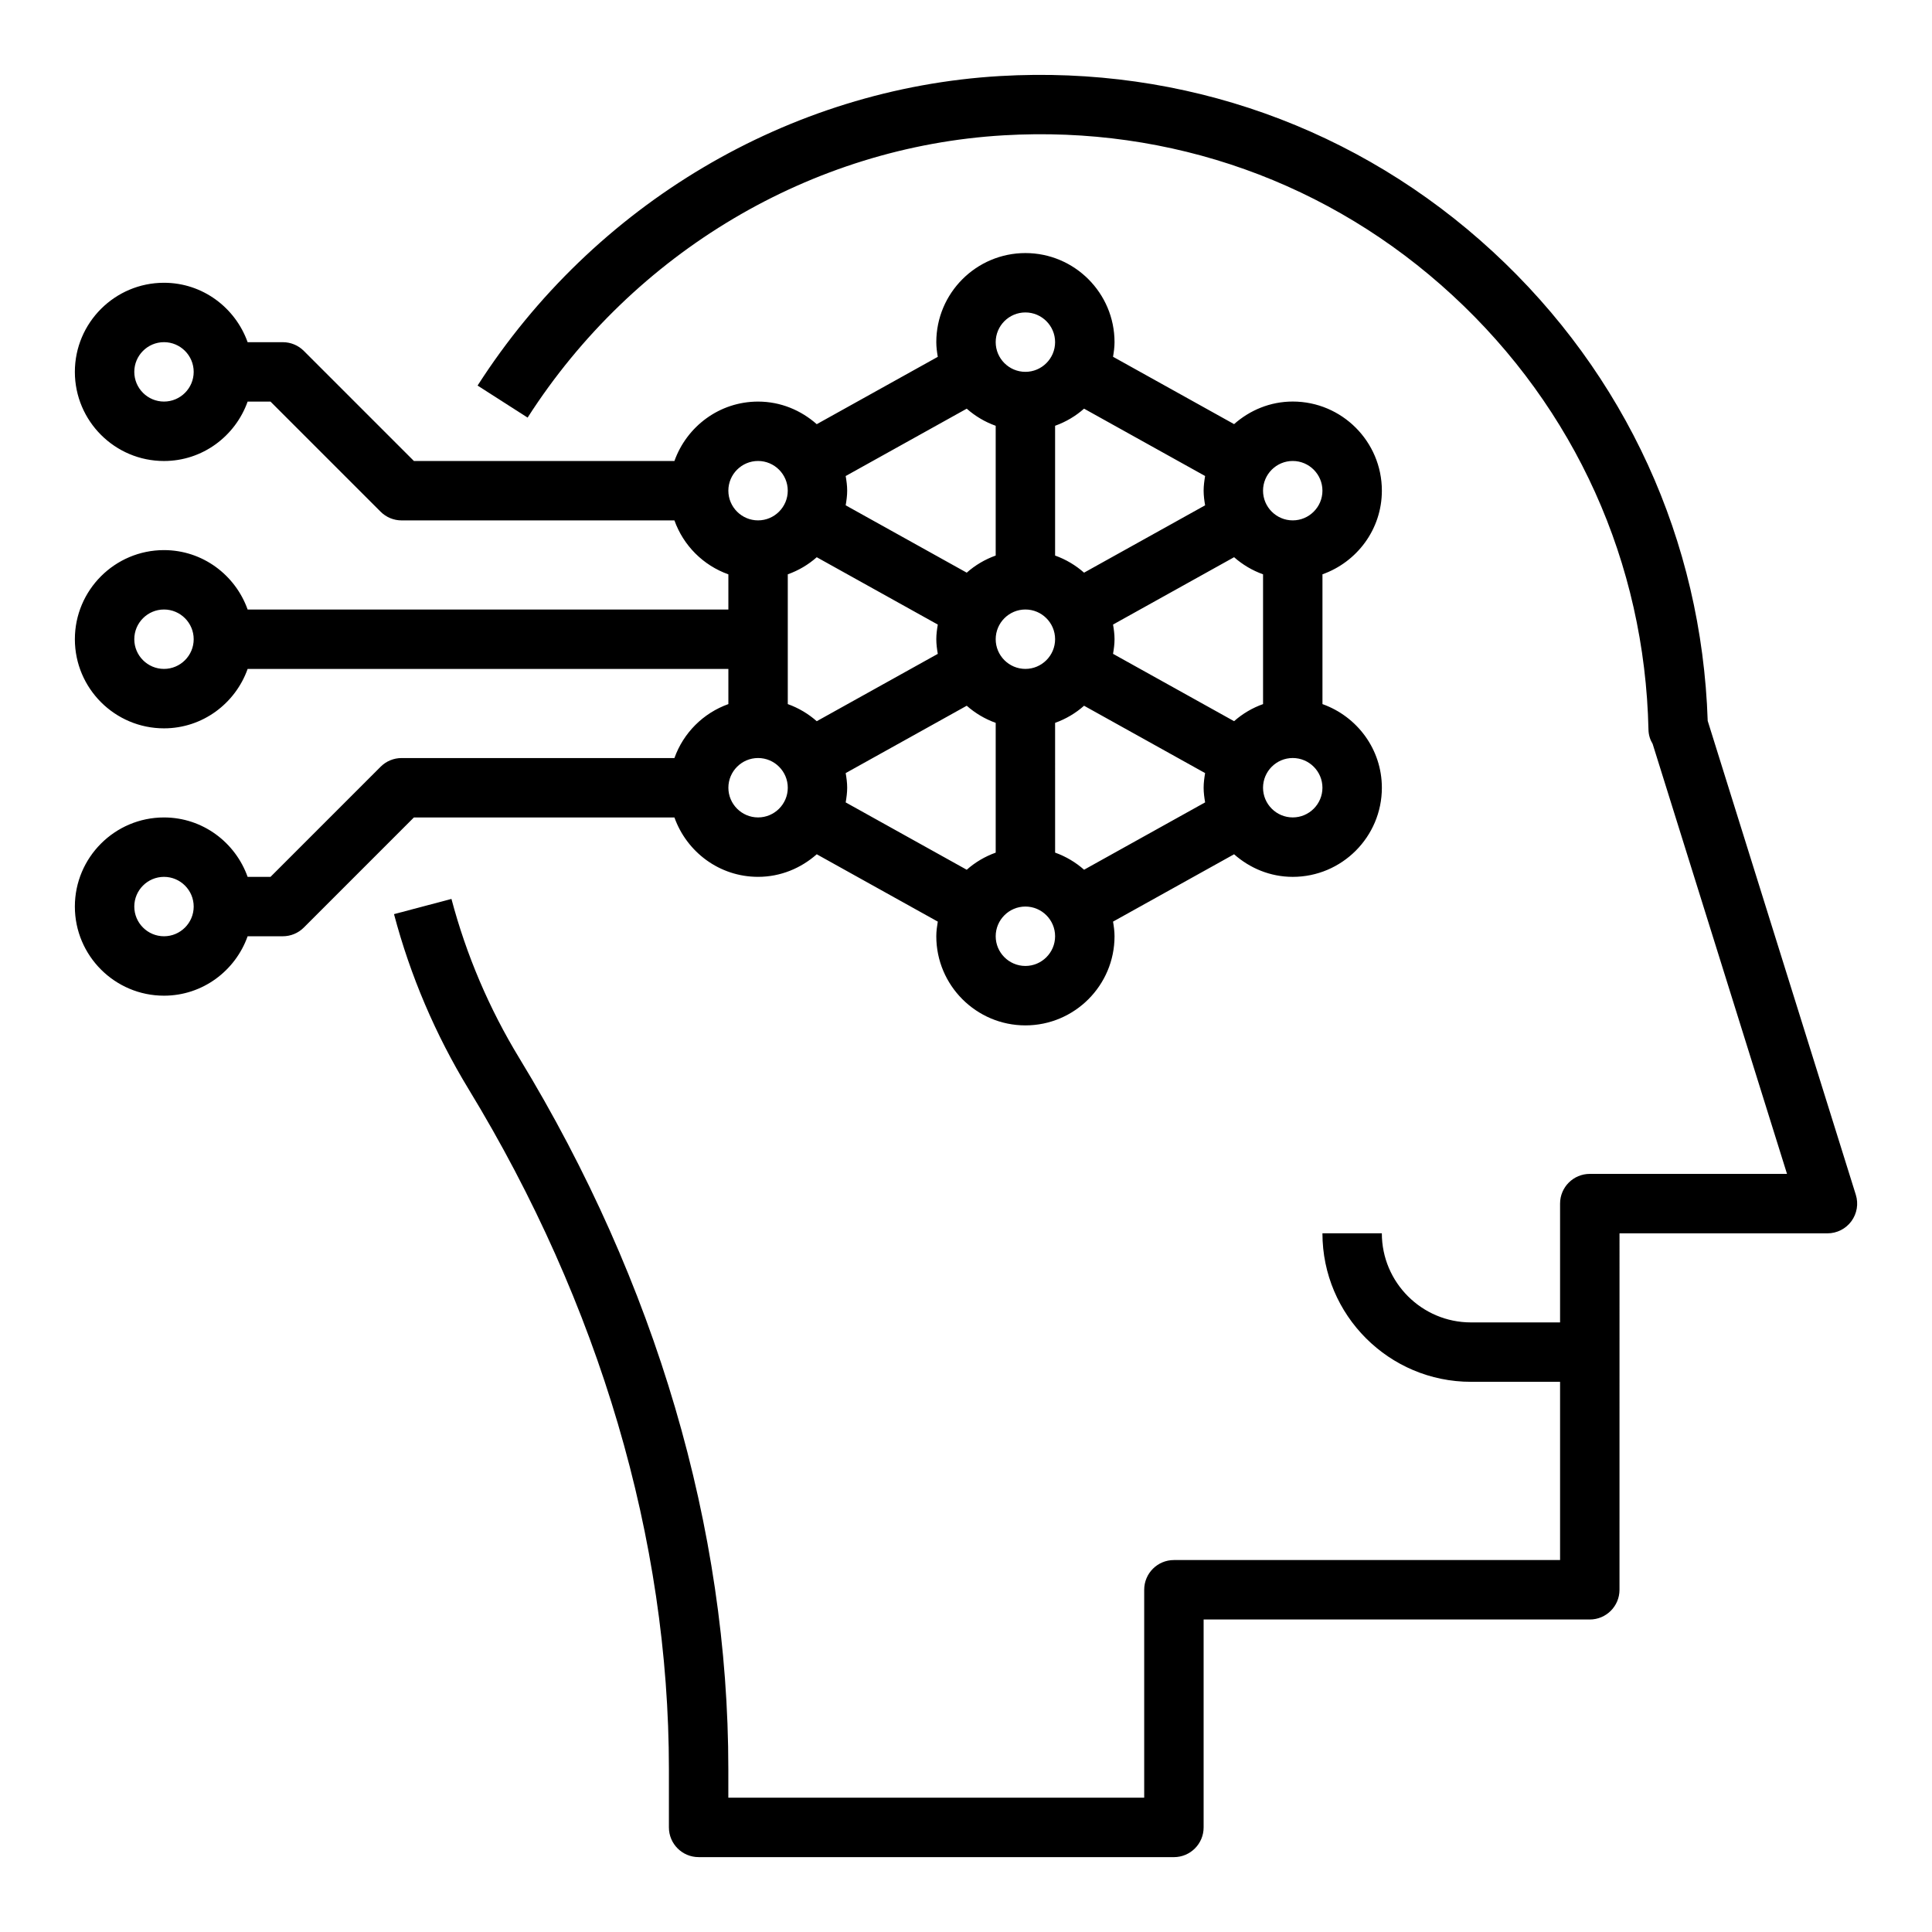
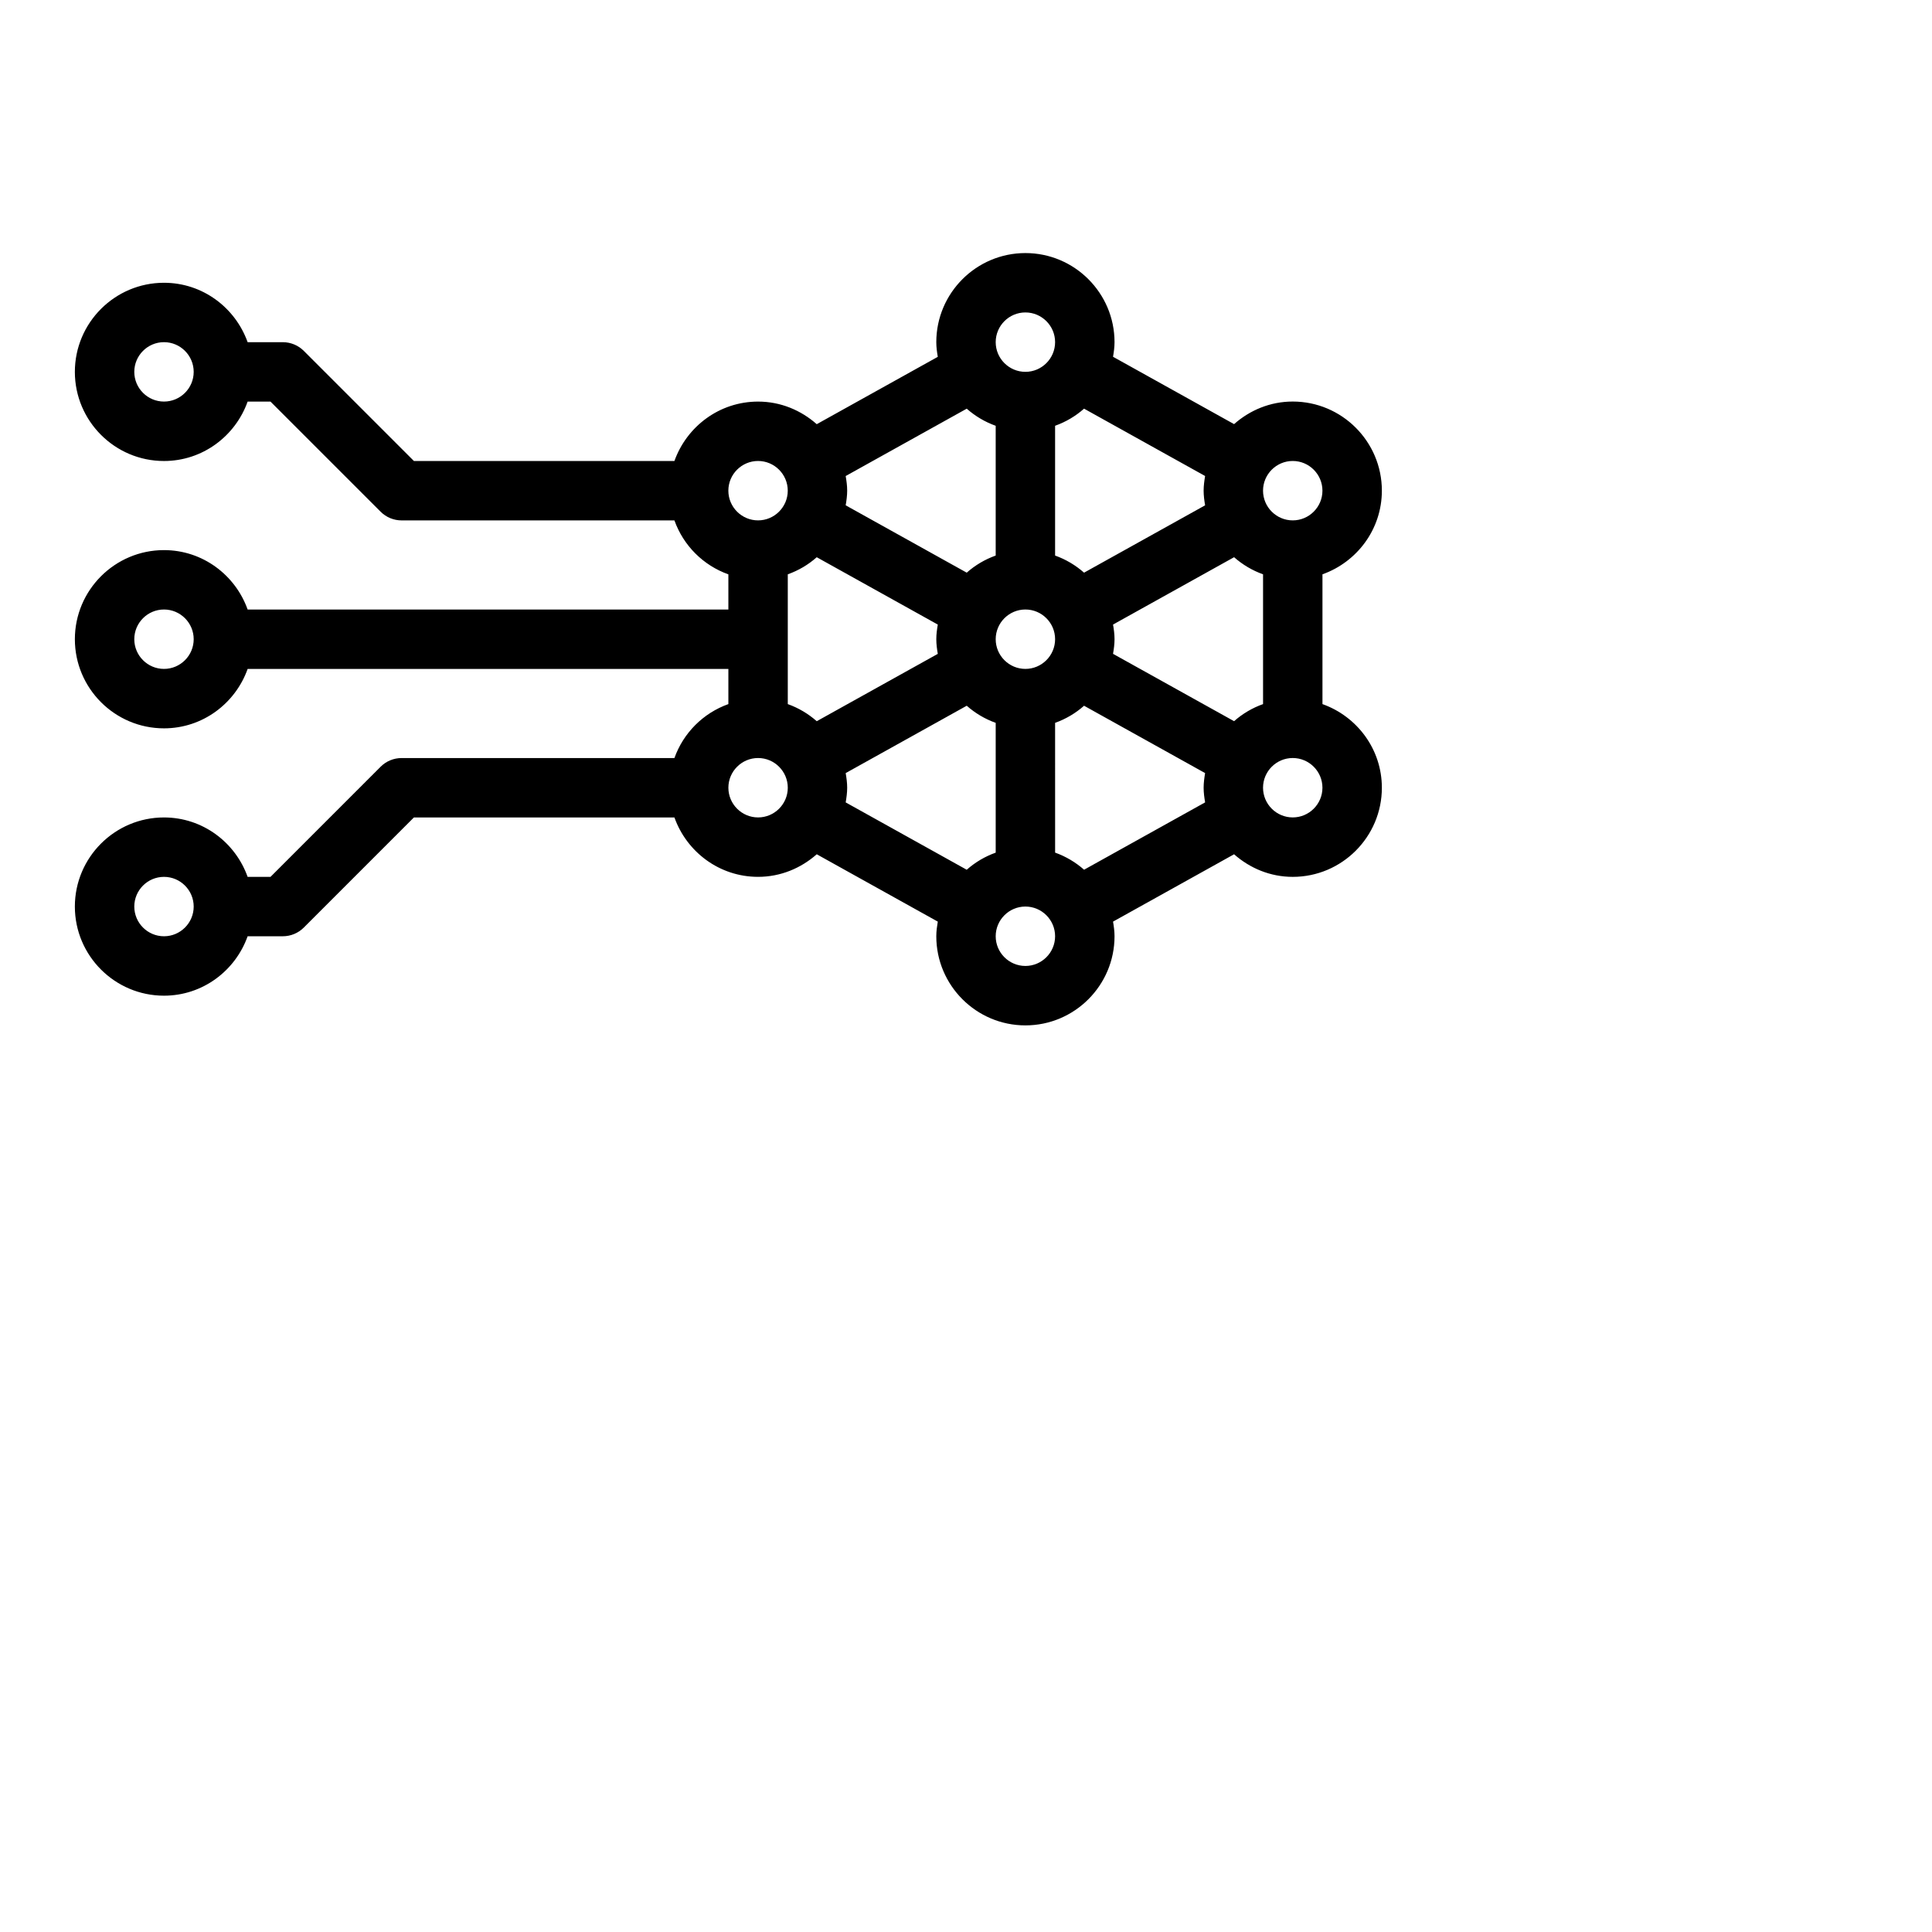
<svg xmlns="http://www.w3.org/2000/svg" fill="#000000" width="800px" height="800px" version="1.1" viewBox="144 144 512 512">
  <g>
    <path d="m322.73 344.89h-72.297c-2.086 0-4.094 0.828-5.566 2.305l-29.18 29.184h-6.062c-3.258-9.141-11.918-15.746-22.168-15.746-13.02 0-23.617 10.598-23.617 23.617 0 13.02 10.598 23.617 23.617 23.617 10.25 0 18.91-6.606 22.168-15.742l9.32-0.004c2.086 0 4.094-0.828 5.566-2.305l29.18-29.184h69.039c3.258 9.141 11.918 15.742 22.168 15.742 5.984 0 11.383-2.305 15.547-5.984l32.078 17.848c-0.211 1.27-0.395 2.555-0.395 3.883 0 13.02 10.598 23.617 23.617 23.617 13.02 0 23.617-10.598 23.617-23.617 0-1.332-0.18-2.613-0.395-3.883l32.078-17.848c4.164 3.68 9.566 5.988 15.547 5.988 13.02 0 23.617-10.598 23.617-23.617 0-10.25-6.606-18.91-15.742-22.168v-34.395c9.141-3.258 15.742-11.918 15.742-22.168 0-13.02-10.598-23.617-23.617-23.617-5.984 0-11.383 2.305-15.547 5.984l-32.078-17.848c0.211-1.254 0.395-2.539 0.395-3.867 0-13.02-10.598-23.617-23.617-23.617-13.02 0-23.617 10.598-23.617 23.617 0 1.332 0.18 2.613 0.395 3.883l-32.078 17.848c-4.164-3.68-9.562-5.988-15.547-5.988-10.25 0-18.91 6.606-22.168 15.742h-69.039l-29.18-29.18c-1.473-1.48-3.481-2.305-5.566-2.305h-9.32c-3.258-9.141-11.918-15.746-22.168-15.746-13.02 0-23.617 10.598-23.617 23.617 0 13.02 10.598 23.617 23.617 23.617 10.25 0 18.91-6.606 22.168-15.742h6.062l29.18 29.18c1.473 1.477 3.481 2.305 5.566 2.305h72.297c2.379 6.668 7.629 11.918 14.297 14.297v9.32h-127.4c-3.258-9.141-11.918-15.746-22.168-15.746-13.02 0-23.617 10.598-23.617 23.617s10.598 23.617 23.617 23.617c10.25 0 18.91-6.606 22.168-15.742l127.4-0.004v9.32c-6.668 2.379-11.918 7.629-14.297 14.297zm-135.27 47.23c-4.336 0-7.871-3.535-7.871-7.871 0-4.336 3.535-7.871 7.871-7.871s7.871 3.535 7.871 7.871c0 4.34-3.531 7.871-7.871 7.871zm0-141.7c-4.336 0-7.871-3.535-7.871-7.871 0-4.336 3.535-7.871 7.871-7.871s7.871 3.535 7.871 7.871c0 4.336-3.531 7.871-7.871 7.871zm0 70.848c-4.336 0-7.871-3.535-7.871-7.871s3.535-7.871 7.871-7.871 7.871 3.535 7.871 7.871-3.531 7.871-7.871 7.871zm157.44 39.359c-4.336 0-7.871-3.535-7.871-7.871s3.535-7.871 7.871-7.871c4.336 0 7.871 3.535 7.871 7.871 0 4.34-3.535 7.871-7.871 7.871zm15.547-68.957 32.078 17.848c-0.211 1.266-0.395 2.547-0.395 3.879s0.18 2.613 0.395 3.883l-32.078 17.848c-2.234-1.969-4.816-3.512-7.676-4.535v-34.395c2.859-1.016 5.449-2.551 7.676-4.527zm110.6 43.453-32.078-17.848c0.211-1.266 0.395-2.547 0.395-3.879s-0.18-2.613-0.395-3.883l32.078-17.848c2.234 1.969 4.816 3.512 7.676 4.535v34.395c-2.859 1.016-5.449 2.551-7.676 4.527zm-102.93 13.754 32.078-17.848c2.234 1.969 4.816 3.512 7.676 4.535v34.395c-2.859 1.023-5.449 2.559-7.676 4.535l-32.078-17.848c0.211-1.277 0.395-2.559 0.395-3.891 0-1.328-0.184-2.613-0.395-3.879zm47.625-43.352c4.336 0 7.871 3.535 7.871 7.871s-3.535 7.871-7.871 7.871c-4.336 0-7.871-3.535-7.871-7.871s3.535-7.871 7.871-7.871zm7.871 30.039c2.859-1.023 5.449-2.559 7.676-4.535l32.078 17.848c-0.211 1.266-0.391 2.551-0.391 3.879 0 1.332 0.18 2.613 0.395 3.883l-32.078 17.848c-2.234-1.969-4.816-3.512-7.676-4.535zm39.754-57.648-32.078 17.848c-2.234-1.969-4.816-3.512-7.676-4.535v-34.395c2.859-1.023 5.449-2.559 7.676-4.535l32.078 17.848c-0.211 1.277-0.391 2.559-0.391 3.891 0 1.328 0.18 2.613 0.391 3.879zm-55.496 13.312c-2.859 1.023-5.449 2.559-7.676 4.535l-32.078-17.848c0.211-1.266 0.395-2.551 0.395-3.879 0-1.332-0.18-2.613-0.395-3.883l32.078-17.848c2.234 1.969 4.816 3.512 7.676 4.535zm7.871 108.76c-4.336 0-7.871-3.535-7.871-7.871 0-4.336 3.535-7.871 7.871-7.871 4.336 0 7.871 3.535 7.871 7.871 0 4.336-3.535 7.871-7.871 7.871zm70.848-39.363c-4.336 0-7.871-3.535-7.871-7.871s3.535-7.871 7.871-7.871c4.336 0 7.871 3.535 7.871 7.871 0 4.34-3.531 7.871-7.871 7.871zm0-94.461c4.336 0 7.871 3.535 7.871 7.871s-3.535 7.871-7.871 7.871c-4.336 0-7.871-3.535-7.871-7.871 0-4.34 3.535-7.871 7.871-7.871zm-70.848-39.363c4.336 0 7.871 3.535 7.871 7.871 0 4.336-3.535 7.871-7.871 7.871-4.336 0-7.871-3.535-7.871-7.871 0-4.336 3.535-7.871 7.871-7.871zm-70.848 39.363c4.336 0 7.871 3.535 7.871 7.871s-3.535 7.871-7.871 7.871c-4.336 0-7.871-3.535-7.871-7.871 0-4.34 3.535-7.871 7.871-7.871z" />
-     <path d="m329.15 636.16h125.95c4.344 0 7.871-3.527 7.871-7.871v-55.105h102.34c4.344 0 7.871-3.527 7.871-7.871l0.004-94.465h55.105c2.504 0 4.856-1.188 6.344-3.211 1.488-2.023 1.922-4.621 1.172-7.016l-39.25-125.59c-1.574-47.766-21.742-91.852-56.945-124.34-35.613-32.855-82.02-49.355-130.57-46.539-55.875 3.266-107.64 33.93-138.48 82.027l13.258 8.492c28.125-43.871 75.281-71.832 126.15-74.809 44.25-2.606 86.527 12.469 118.95 42.398 32.535 30.016 50.98 70.91 51.941 115.14 0.031 1.363 0.434 2.644 1.109 3.754l35.605 113.94h-52.27c-4.344 0-7.871 3.527-7.871 7.871v31.488h-23.617c-13.02 0-23.617-10.598-23.617-23.617h-15.742c0 21.703 17.656 39.359 39.359 39.359h23.617v47.23l-102.34 0.004c-4.344 0-7.871 3.527-7.871 7.871v55.105h-110.21v-7.613c0-63.691-19.145-128.82-55.371-188.34-8.016-13.16-14.066-27.371-18.004-42.227l-15.223 4.031c4.32 16.32 10.973 31.922 19.773 46.383 34.723 57.059 53.078 119.35 53.078 180.16v15.484c0 4.344 3.527 7.871 7.871 7.871z" />
  </g>
</svg>